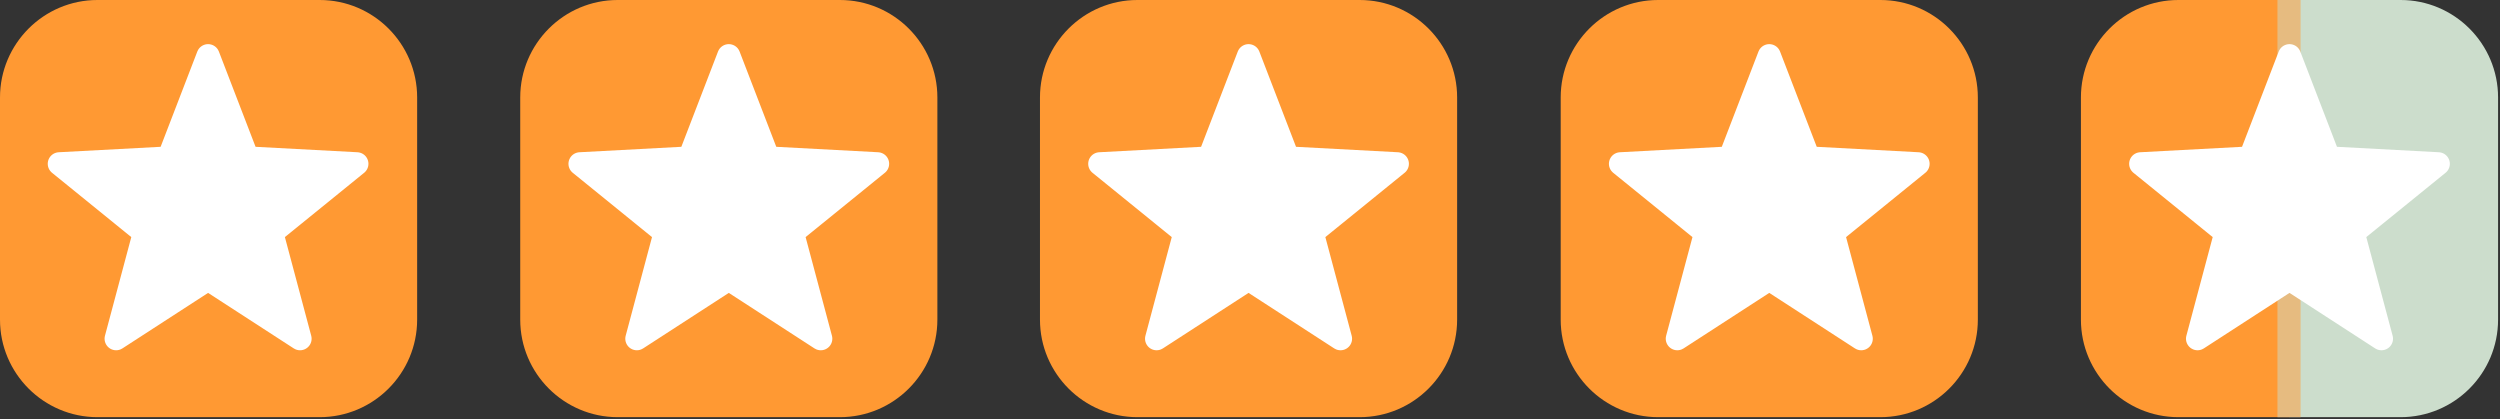
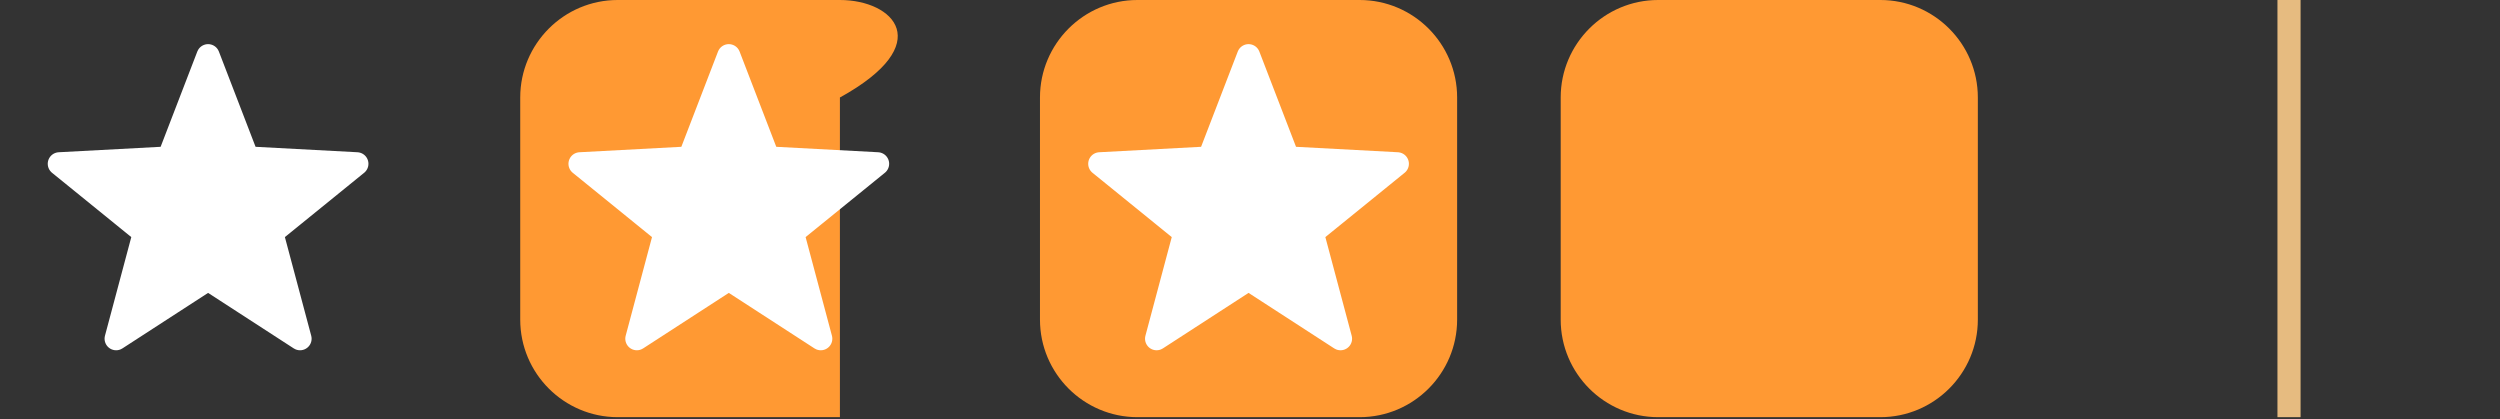
<svg xmlns="http://www.w3.org/2000/svg" version="1.1" x="0px" y="0px" width="865px" height="145px" viewBox="0 0 865 145" enable-background="new 0 0 865 145" xml:space="preserve">
  <rect x="0" y="0" width="865" height="145" fill="#333333" stroke="none" />
  <defs>
</defs>
-   <path fill="#FF9933" d="M110.61,0H33.722C15.129,0,0,15.131,0,33.733v76.864c0,18.604,15.129,33.74,33.722,33.74h76.888  c18.594,0,33.723-15.137,33.723-33.74V33.733C144.333,15.131,129.205,0,110.61,0z" />
-   <path fill="#FF9933" d="M290.61,0h-76.888C195.129,0,180,15.131,180,33.733v76.864c0,18.604,15.129,33.74,33.722,33.74h76.888  c18.594,0,33.723-15.137,33.723-33.74V33.733C324.333,15.131,309.205,0,290.61,0z" />
+   <path fill="#FF9933" d="M290.61,0h-76.888C195.129,0,180,15.131,180,33.733v76.864c0,18.604,15.129,33.74,33.722,33.74h76.888  V33.733C324.333,15.131,309.205,0,290.61,0z" />
  <path fill="#FF9933" d="M470.443,0h-76.889c-18.593,0-33.722,15.131-33.722,33.733v76.864c0,18.604,15.129,33.74,33.722,33.74  h76.889c18.594,0,33.723-15.137,33.723-33.74V33.733C504.166,15.131,489.037,0,470.443,0z" />
  <path fill="#FF9933" d="M650.61,0h-76.889C555.129,0,540,15.131,540,33.733v76.864c0,18.604,15.129,33.74,33.722,33.74h76.889  c18.594,0,33.723-15.137,33.723-33.74V33.733C684.333,15.131,669.204,0,650.61,0z" />
  <polygon fill="#FFFFFF" stroke="#FFFFFF" stroke-width="8" stroke-linecap="round" stroke-linejoin="round" stroke-miterlimit="10" points="  72,19.269 85.622,54.65 123.482,56.672 94.041,80.561 103.818,117.192 72,96.574 40.182,117.192 49.959,80.561 20.518,56.672   58.378,54.65 " />
  <polygon fill="#FFFFFF" stroke="#FFFFFF" stroke-width="8" stroke-linecap="round" stroke-linejoin="round" stroke-miterlimit="10" points="  252.167,19.269 265.789,54.65 303.649,56.672 274.208,80.561 283.985,117.192 252.167,96.574 220.349,117.192 230.126,80.561   200.685,56.672 238.545,54.65 " />
  <polygon fill="#FFFFFF" stroke="#FFFFFF" stroke-width="8" stroke-linecap="round" stroke-linejoin="round" stroke-miterlimit="10" points="  432,19.269 445.622,54.65 483.482,56.672 454.041,80.561 463.818,117.192 432,96.574 400.182,117.192 409.959,80.561   380.518,56.672 418.378,54.65 " />
-   <polygon fill="#FFFFFF" stroke="#FFFFFF" stroke-width="8" stroke-linecap="round" stroke-linejoin="round" stroke-miterlimit="10" points="  612.166,19.269 625.788,54.65 663.648,56.672 634.207,80.561 643.984,117.192 612.166,96.574 580.348,117.192 590.125,80.561   560.684,56.672 598.544,54.65 " />
-   <path fill="#FF9933" d="M753.722,0C735.129,0,720,15.131,720,33.733v76.864c0,18.604,15.129,33.74,33.722,33.74H792V0H753.722z" />
-   <path fill="#CCDDCC" d="M830.61,0H792v144.338h38.61c18.594,0,33.723-15.137,33.723-33.74V33.733C864.333,15.131,849.204,0,830.61,0  z" />
  <line fill="none" stroke="#E6BB80" stroke-width="8" stroke-miterlimit="10" x1="792" y1="0" x2="792" y2="144.338" />
-   <polygon fill="#FFFFFF" stroke="#FFFFFF" stroke-width="8" stroke-linecap="round" stroke-linejoin="round" stroke-miterlimit="10" points="  792.166,19.269 805.788,54.65 843.648,56.672 814.207,80.561 823.984,117.192 792.166,96.574 760.348,117.192 770.125,80.561   740.684,56.672 778.544,54.65 " />
</svg>